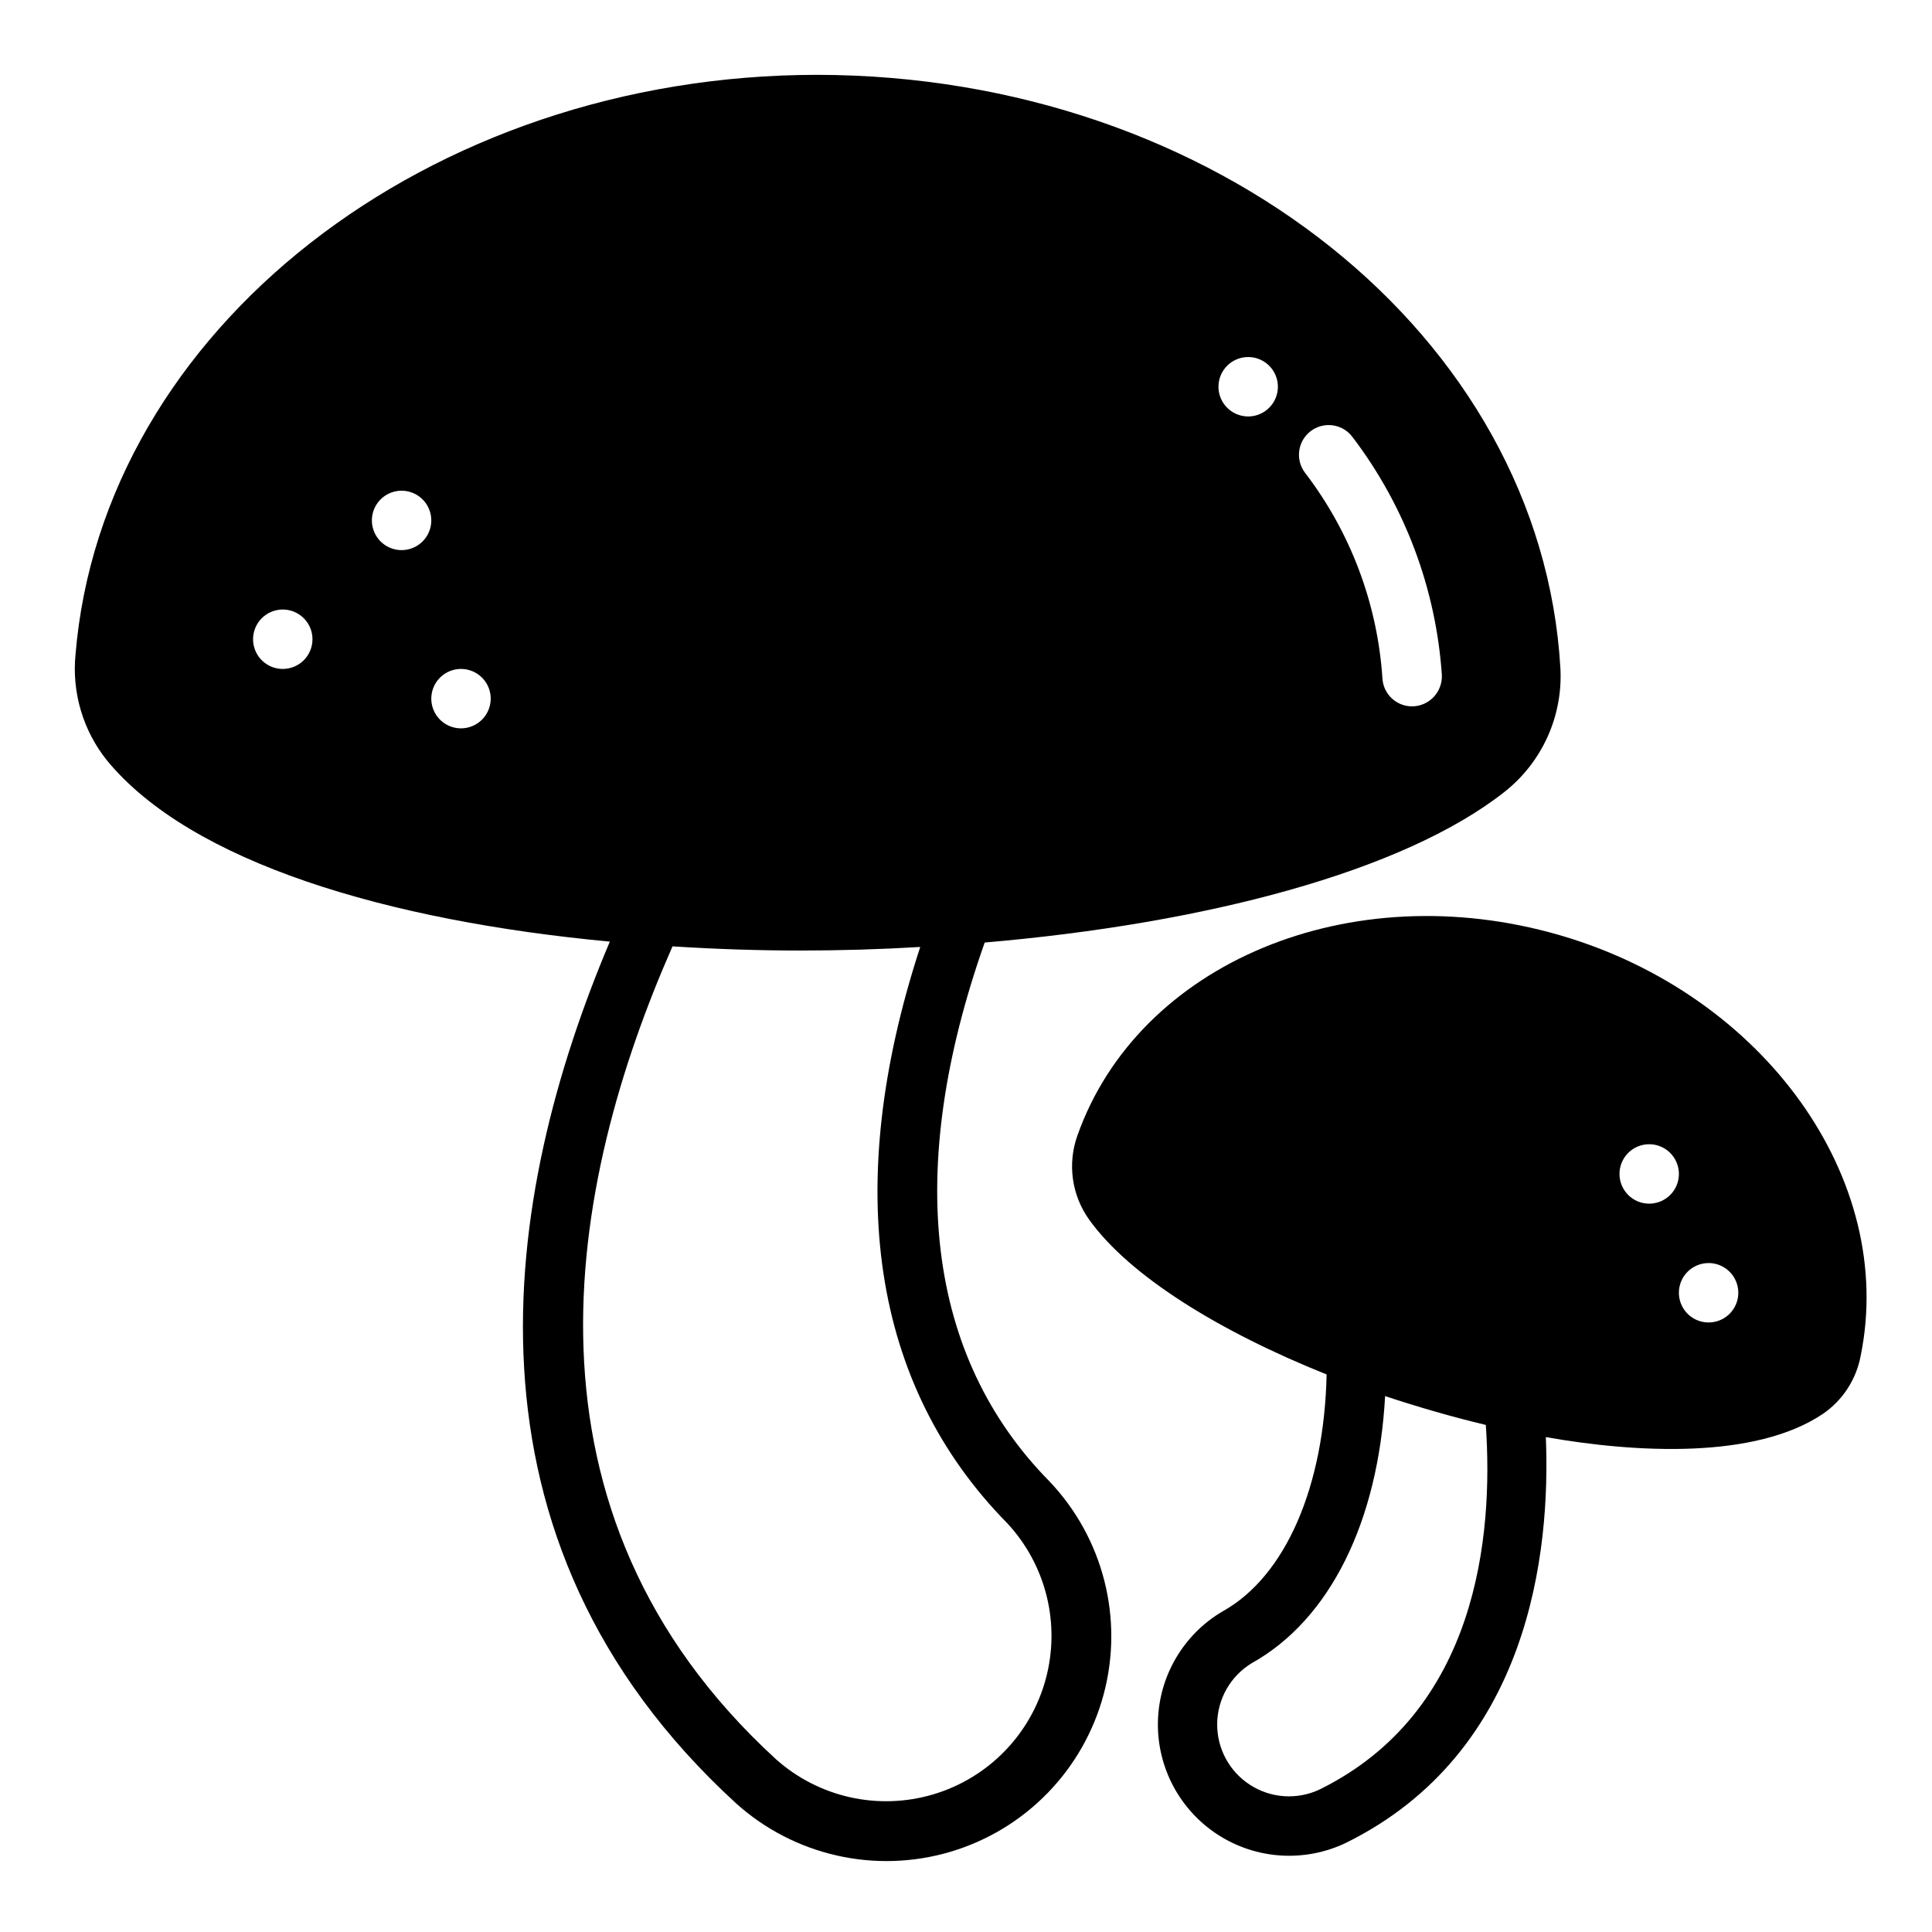
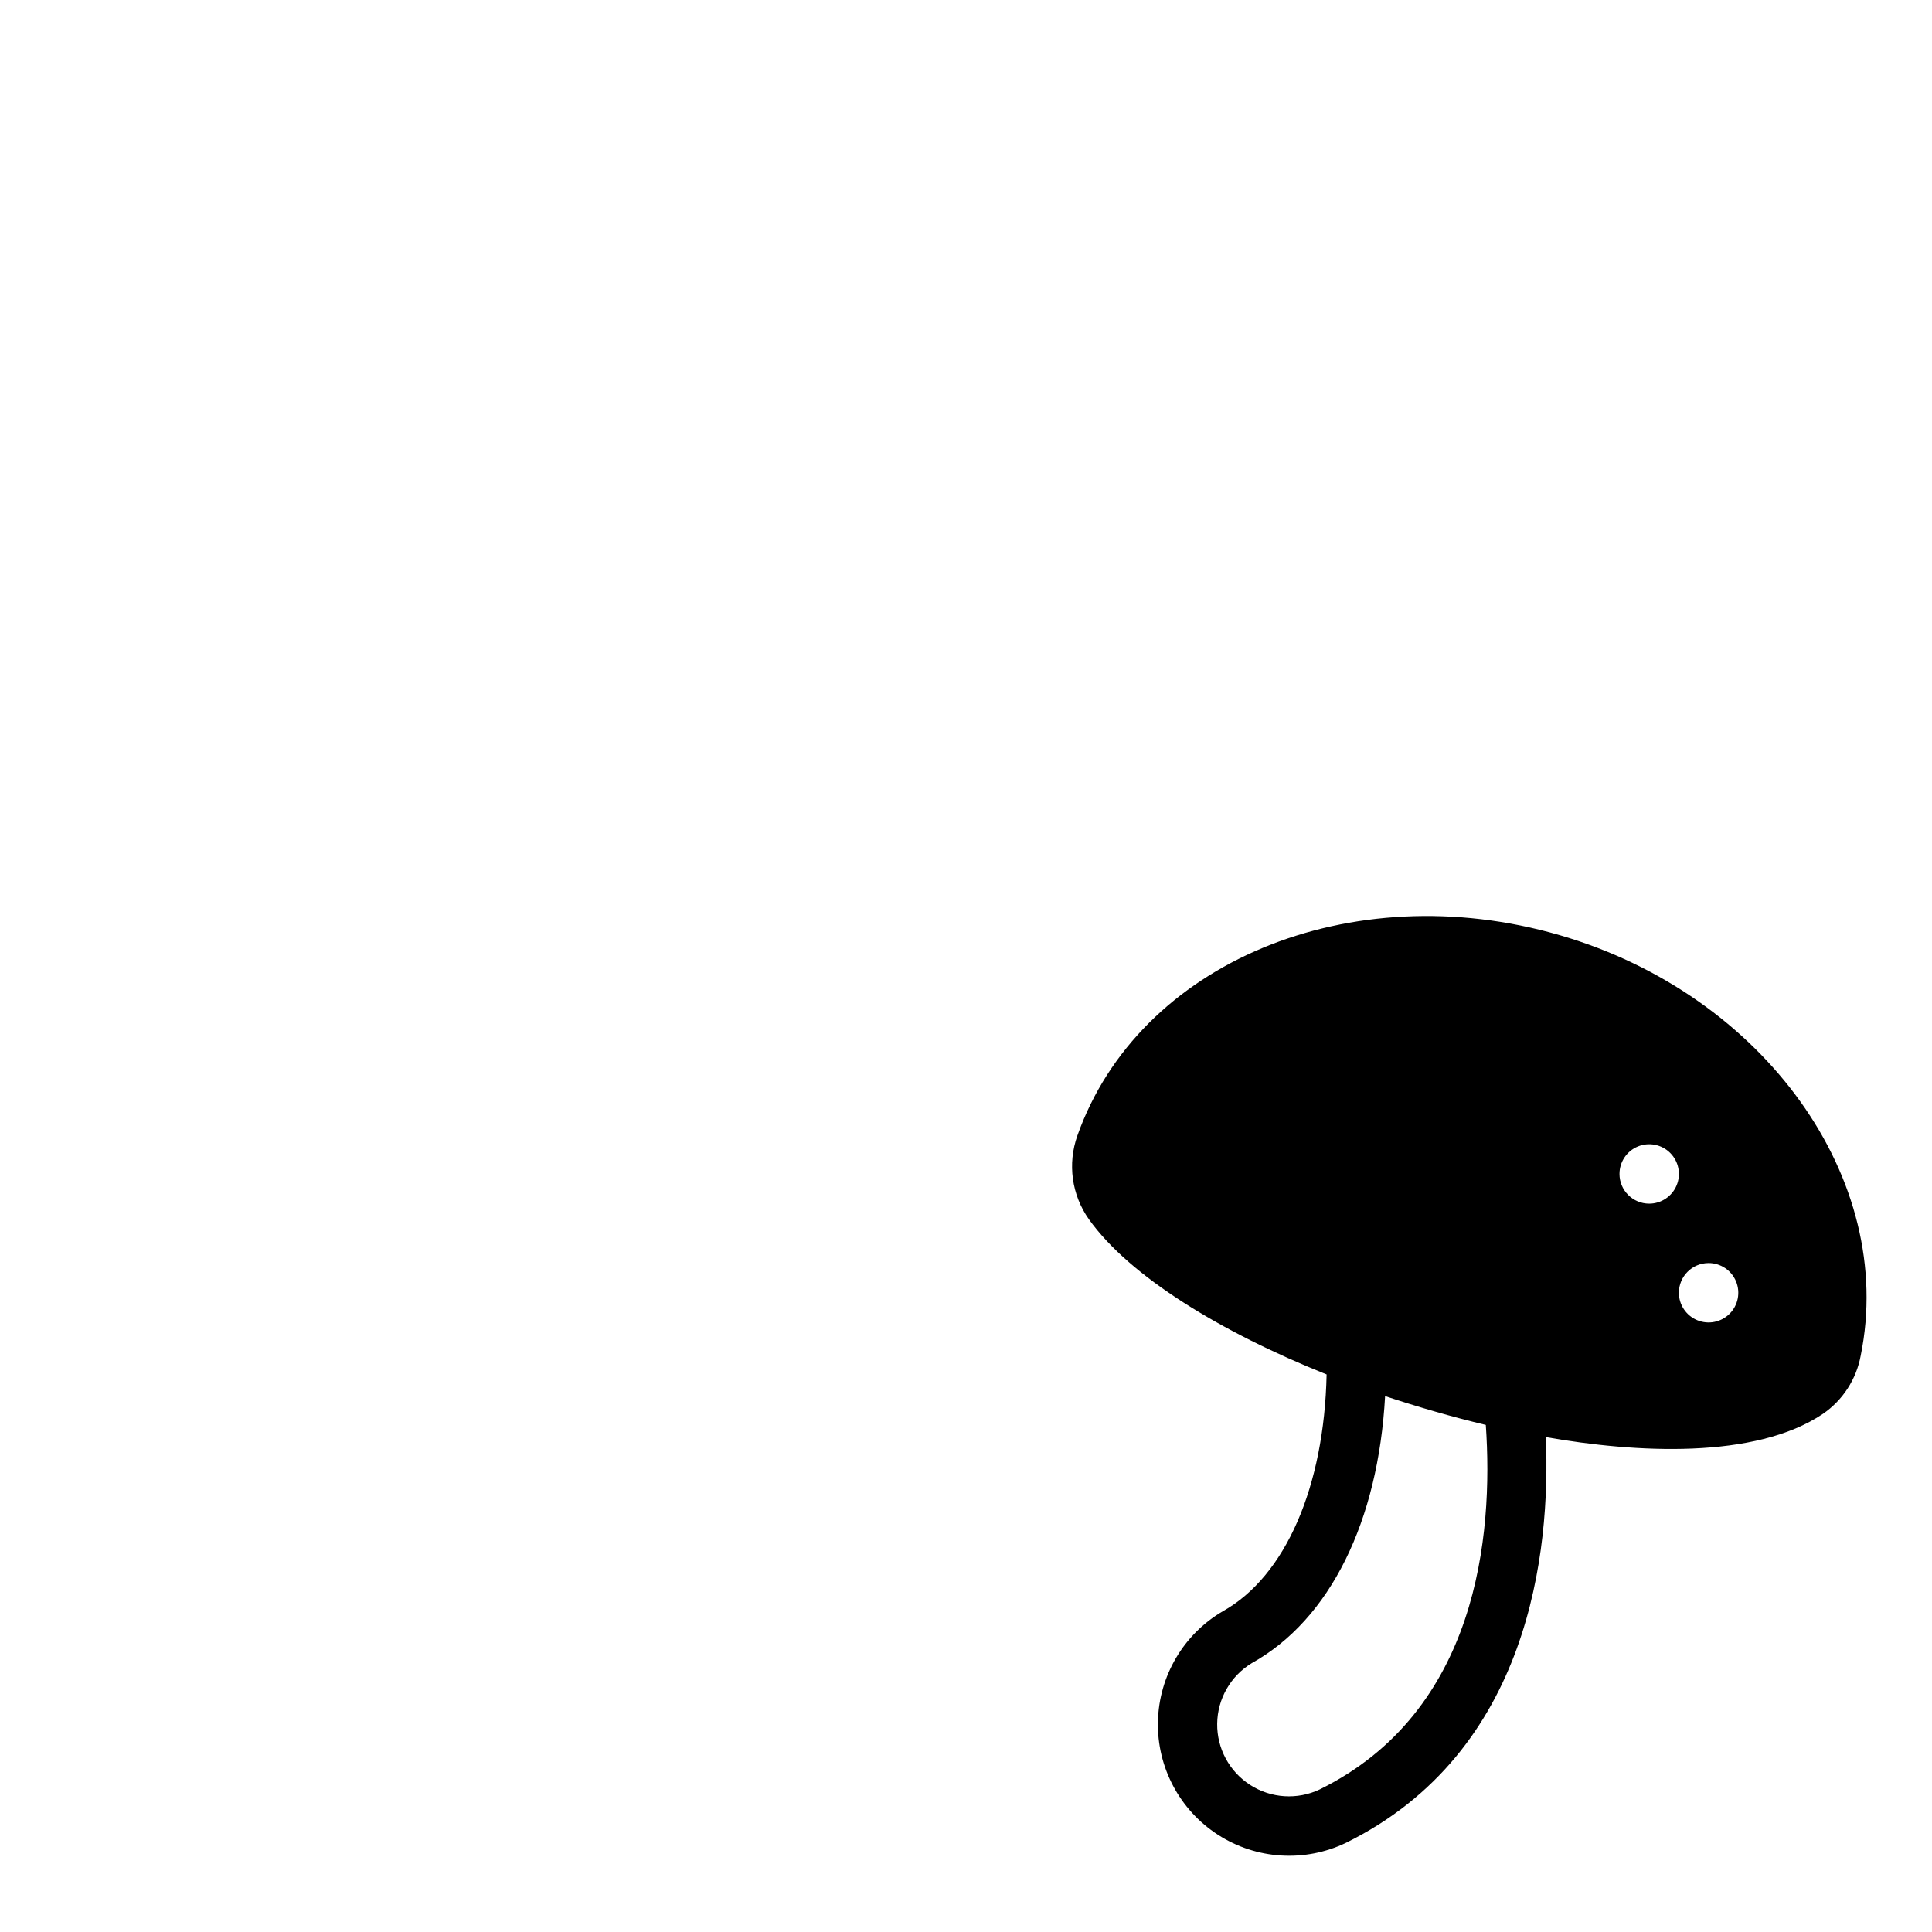
<svg xmlns="http://www.w3.org/2000/svg" fill="#000000" width="800px" height="800px" version="1.1" viewBox="144 144 512 512">
  <g>
-     <path d="m339.07 621.91c15.41 13.867 36.922 18.727 56.801 12.832 19.875-5.898 35.258-21.703 40.613-41.73 5.356-20.031-0.086-41.402-14.367-56.434-32.668-33.141-38.496-82.422-17.16-142.8 58.016-4.961 110.84-18.656 137.84-39.988v-0.004c9.934-7.879 15.422-20.09 14.723-32.746-5.117-88.012-91.555-157.05-196.88-157.21-103.2 0-189.56 67.543-196.64 153.74-0.957 10.047 2.035 20.07 8.344 27.945 22.199 27 74.234 42.508 133.27 48.02-28.496 67.305-43.219 158.15 33.457 228.37zm152.32-363.69c3.477-2.609 8.41-1.902 11.02 1.574 13.895 18.25 22.133 40.172 23.695 63.055 0.105 2.164-0.676 4.273-2.16 5.848s-3.547 2.477-5.715 2.496c-4.168 0.008-7.621-3.234-7.871-7.398-1.312-19.812-8.461-38.797-20.547-54.551-2.606-3.481-1.902-8.414 1.578-11.023zm-16.613-19.602c3.184 0 6.055 1.918 7.273 4.859 1.219 2.941 0.547 6.328-1.707 8.578-2.25 2.254-5.637 2.926-8.578 1.707-2.941-1.219-4.859-4.086-4.859-7.273 0-4.348 3.523-7.871 7.871-7.871zm-255.84 82.656c-3.184 0-6.055-1.918-7.273-4.859-1.219-2.941-0.543-6.328 1.707-8.578 2.254-2.25 5.637-2.926 8.578-1.707s4.859 4.09 4.859 7.273c0 2.086-0.828 4.09-2.305 5.566-1.477 1.477-3.477 2.305-5.566 2.305zm31.488-31.488c-3.184 0-6.055-1.918-7.273-4.859-1.219-2.941-0.543-6.328 1.707-8.578s5.637-2.926 8.578-1.707 4.859 4.09 4.859 7.273c0 2.09-0.828 4.09-2.305 5.566-1.477 1.477-3.477 2.305-5.566 2.305zm15.742 47.23 0.004 0.004c-3.188 0-6.055-1.918-7.273-4.859-1.219-2.941-0.547-6.328 1.707-8.582 2.25-2.25 5.637-2.922 8.578-1.703s4.859 4.086 4.859 7.269c0 2.09-0.832 4.094-2.305 5.566-1.477 1.477-3.481 2.309-5.566 2.309zm56.047 57.781c11.18 0.707 22.516 1.102 33.852 1.102 10.629 0 21.254-0.316 31.805-0.945-20.781 63.527-12.91 116.19 23.066 152.72 10.32 11.109 14.168 26.766 10.168 41.395-3.996 14.629-15.273 26.148-29.809 30.465-14.539 4.312-30.273 0.805-41.605-9.273-71.715-65.652-55.262-152.4-27.473-215.46z" />
    <path d="m627.18 518.63c5.203-3.606 8.77-9.125 9.922-15.348 9.523-46.68-25.504-95.723-79.824-111.47-55.418-16.059-111.55 7.32-127.76 53.137-2.66 7.457-1.516 15.742 3.07 22.199 10.785 15.113 34.875 29.836 62.977 41.094-0.629 29.676-10.863 53.449-27.473 62.738h-0.004c-10.438 6.098-16.957 17.18-17.227 29.266-0.266 12.09 5.766 23.445 15.926 30 10.156 6.551 22.992 7.359 33.895 2.133 48.805-24.09 54.238-77.223 52.98-107.53 23.691 4.172 55.492 5.984 73.52-6.219zm-133.43 99.582c-5.934 2.816-12.898 2.375-18.426-1.172-5.527-3.543-8.84-9.688-8.758-16.25 0.082-6.566 3.543-12.629 9.156-16.035 20.781-11.57 33.535-37.629 35.344-70.77 8.816 2.914 17.789 5.512 26.688 7.637 2.047 29.441-2.203 75.965-44.004 96.59zm103.05-139.49c3.184 0 6.051 1.918 7.269 4.859s0.547 6.328-1.703 8.578c-2.254 2.254-5.641 2.926-8.582 1.707s-4.859-4.09-4.859-7.273c0-4.348 3.527-7.871 7.875-7.871zm-23.617-23.617c0-3.184 1.918-6.055 4.859-7.273 2.941-1.215 6.328-0.543 8.578 1.707 2.25 2.254 2.926 5.637 1.707 8.578-1.219 2.945-4.09 4.863-7.273 4.863-4.348 0-7.871-3.527-7.871-7.875z" />
  </g>
</svg>